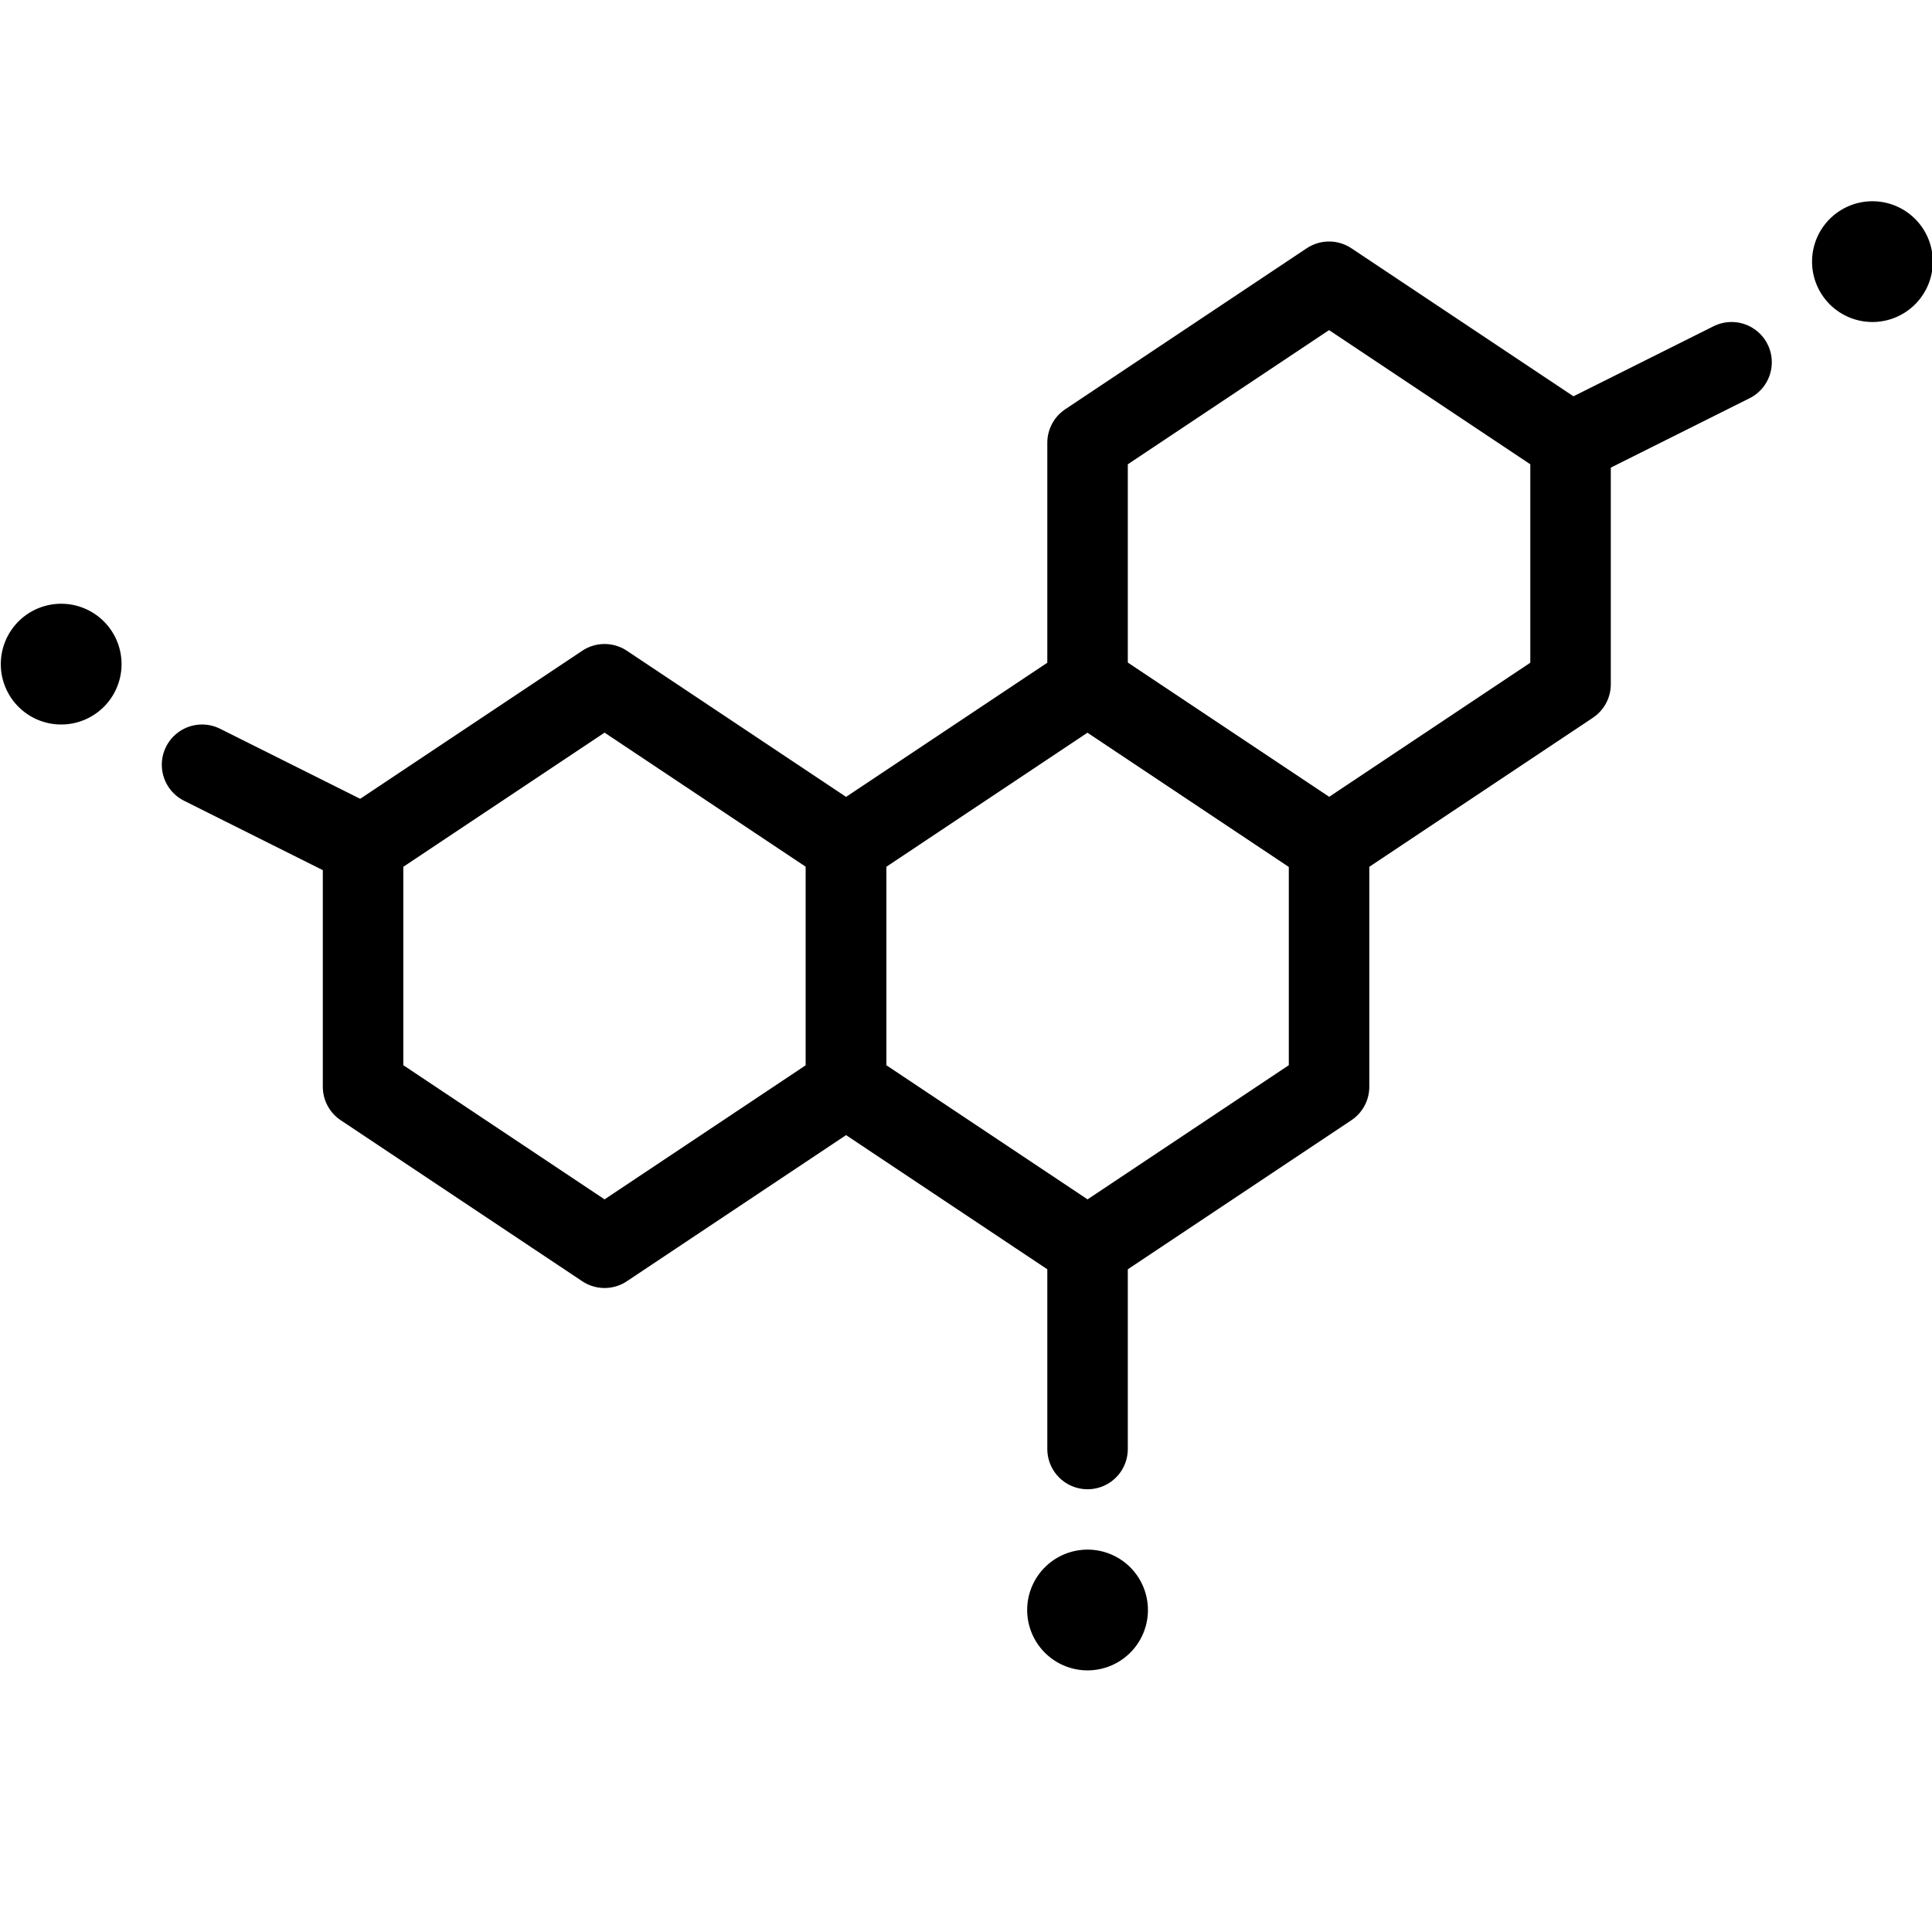
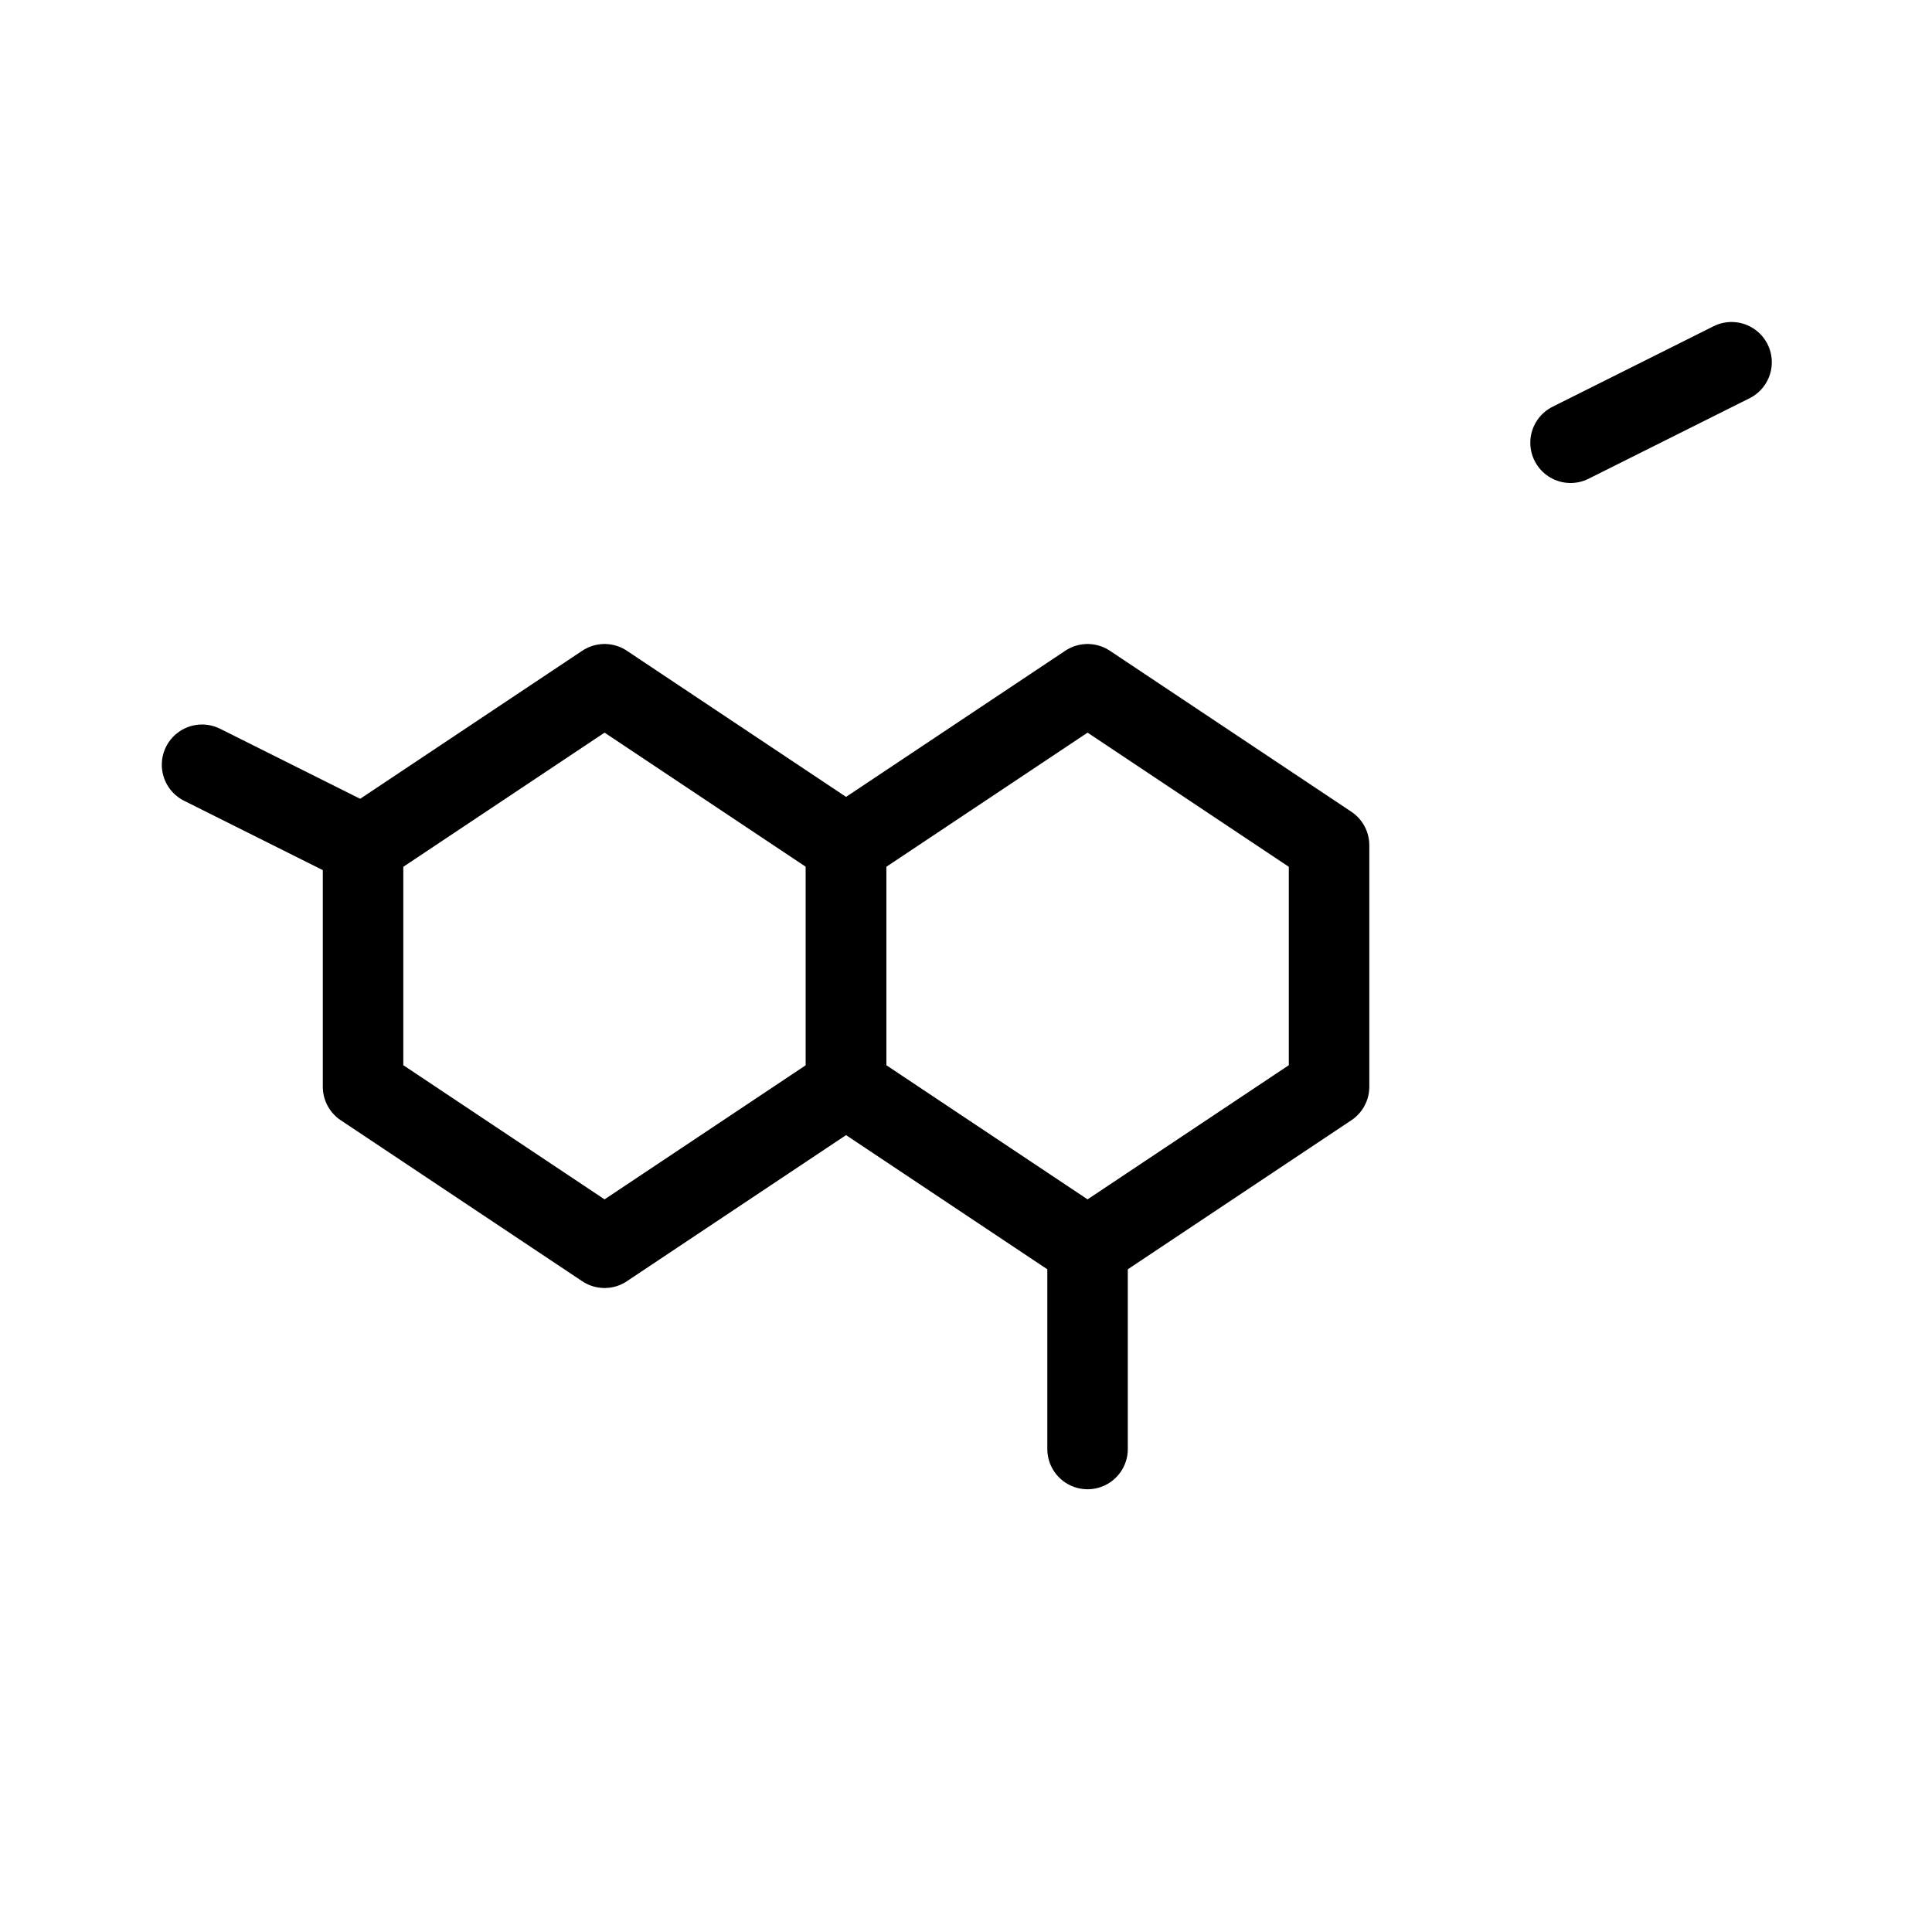
<svg xmlns="http://www.w3.org/2000/svg" viewBox="0 0 24 24">
  <g transform="matrix(1,0,0,1,0,0)">
    <path d="M7.51 15.5L10.51 13.5 10.51 10.5 7.51 8.5 4.51 10.5 4.51 13.5 7.51 15.5z" fill="none" stroke="#000000" stroke-linecap="round" stroke-linejoin="round" />
    <path d="M4.51 10.5L2.51 9.5" fill="none" stroke="#000000" stroke-linecap="round" stroke-linejoin="round" />
    <path d="M13.51 18L13.51 15.5" fill="none" stroke="#000000" stroke-linecap="round" stroke-linejoin="round" />
    <path d="M13.51 15.5L16.51 13.5 16.51 10.5 13.51 8.5 10.51 10.5 10.51 13.5 13.51 15.5z" fill="none" stroke="#000000" stroke-linecap="round" stroke-linejoin="round" />
-     <path d="M16.51 10.5L19.51 8.5 19.51 5.5 16.51 3.5 13.51 5.5 13.51 8.5 16.51 10.5z" fill="none" stroke="#000000" stroke-linecap="round" stroke-linejoin="round" />
    <path d="M21.51 4.5L19.51 5.5" fill="none" stroke="#000000" stroke-linecap="round" stroke-linejoin="round" />
-     <path d="M13.51,19.75a.25.25,0,1,1-.25.25.25.25,0,0,1,.25-.25" fill="none" stroke="#000000" stroke-linecap="round" stroke-linejoin="round" />
-     <path d="M.76,8a.25.25,0,1,1-.25.25A.25.25,0,0,1,.76,8" fill="none" stroke="#000000" stroke-linecap="round" stroke-linejoin="round" />
-     <path d="M23.26,3a.25.25,0,1,1-.25.25A.25.25,0,0,1,23.26,3" fill="none" stroke="#000000" stroke-linecap="round" stroke-linejoin="round" />
  </g>
</svg>